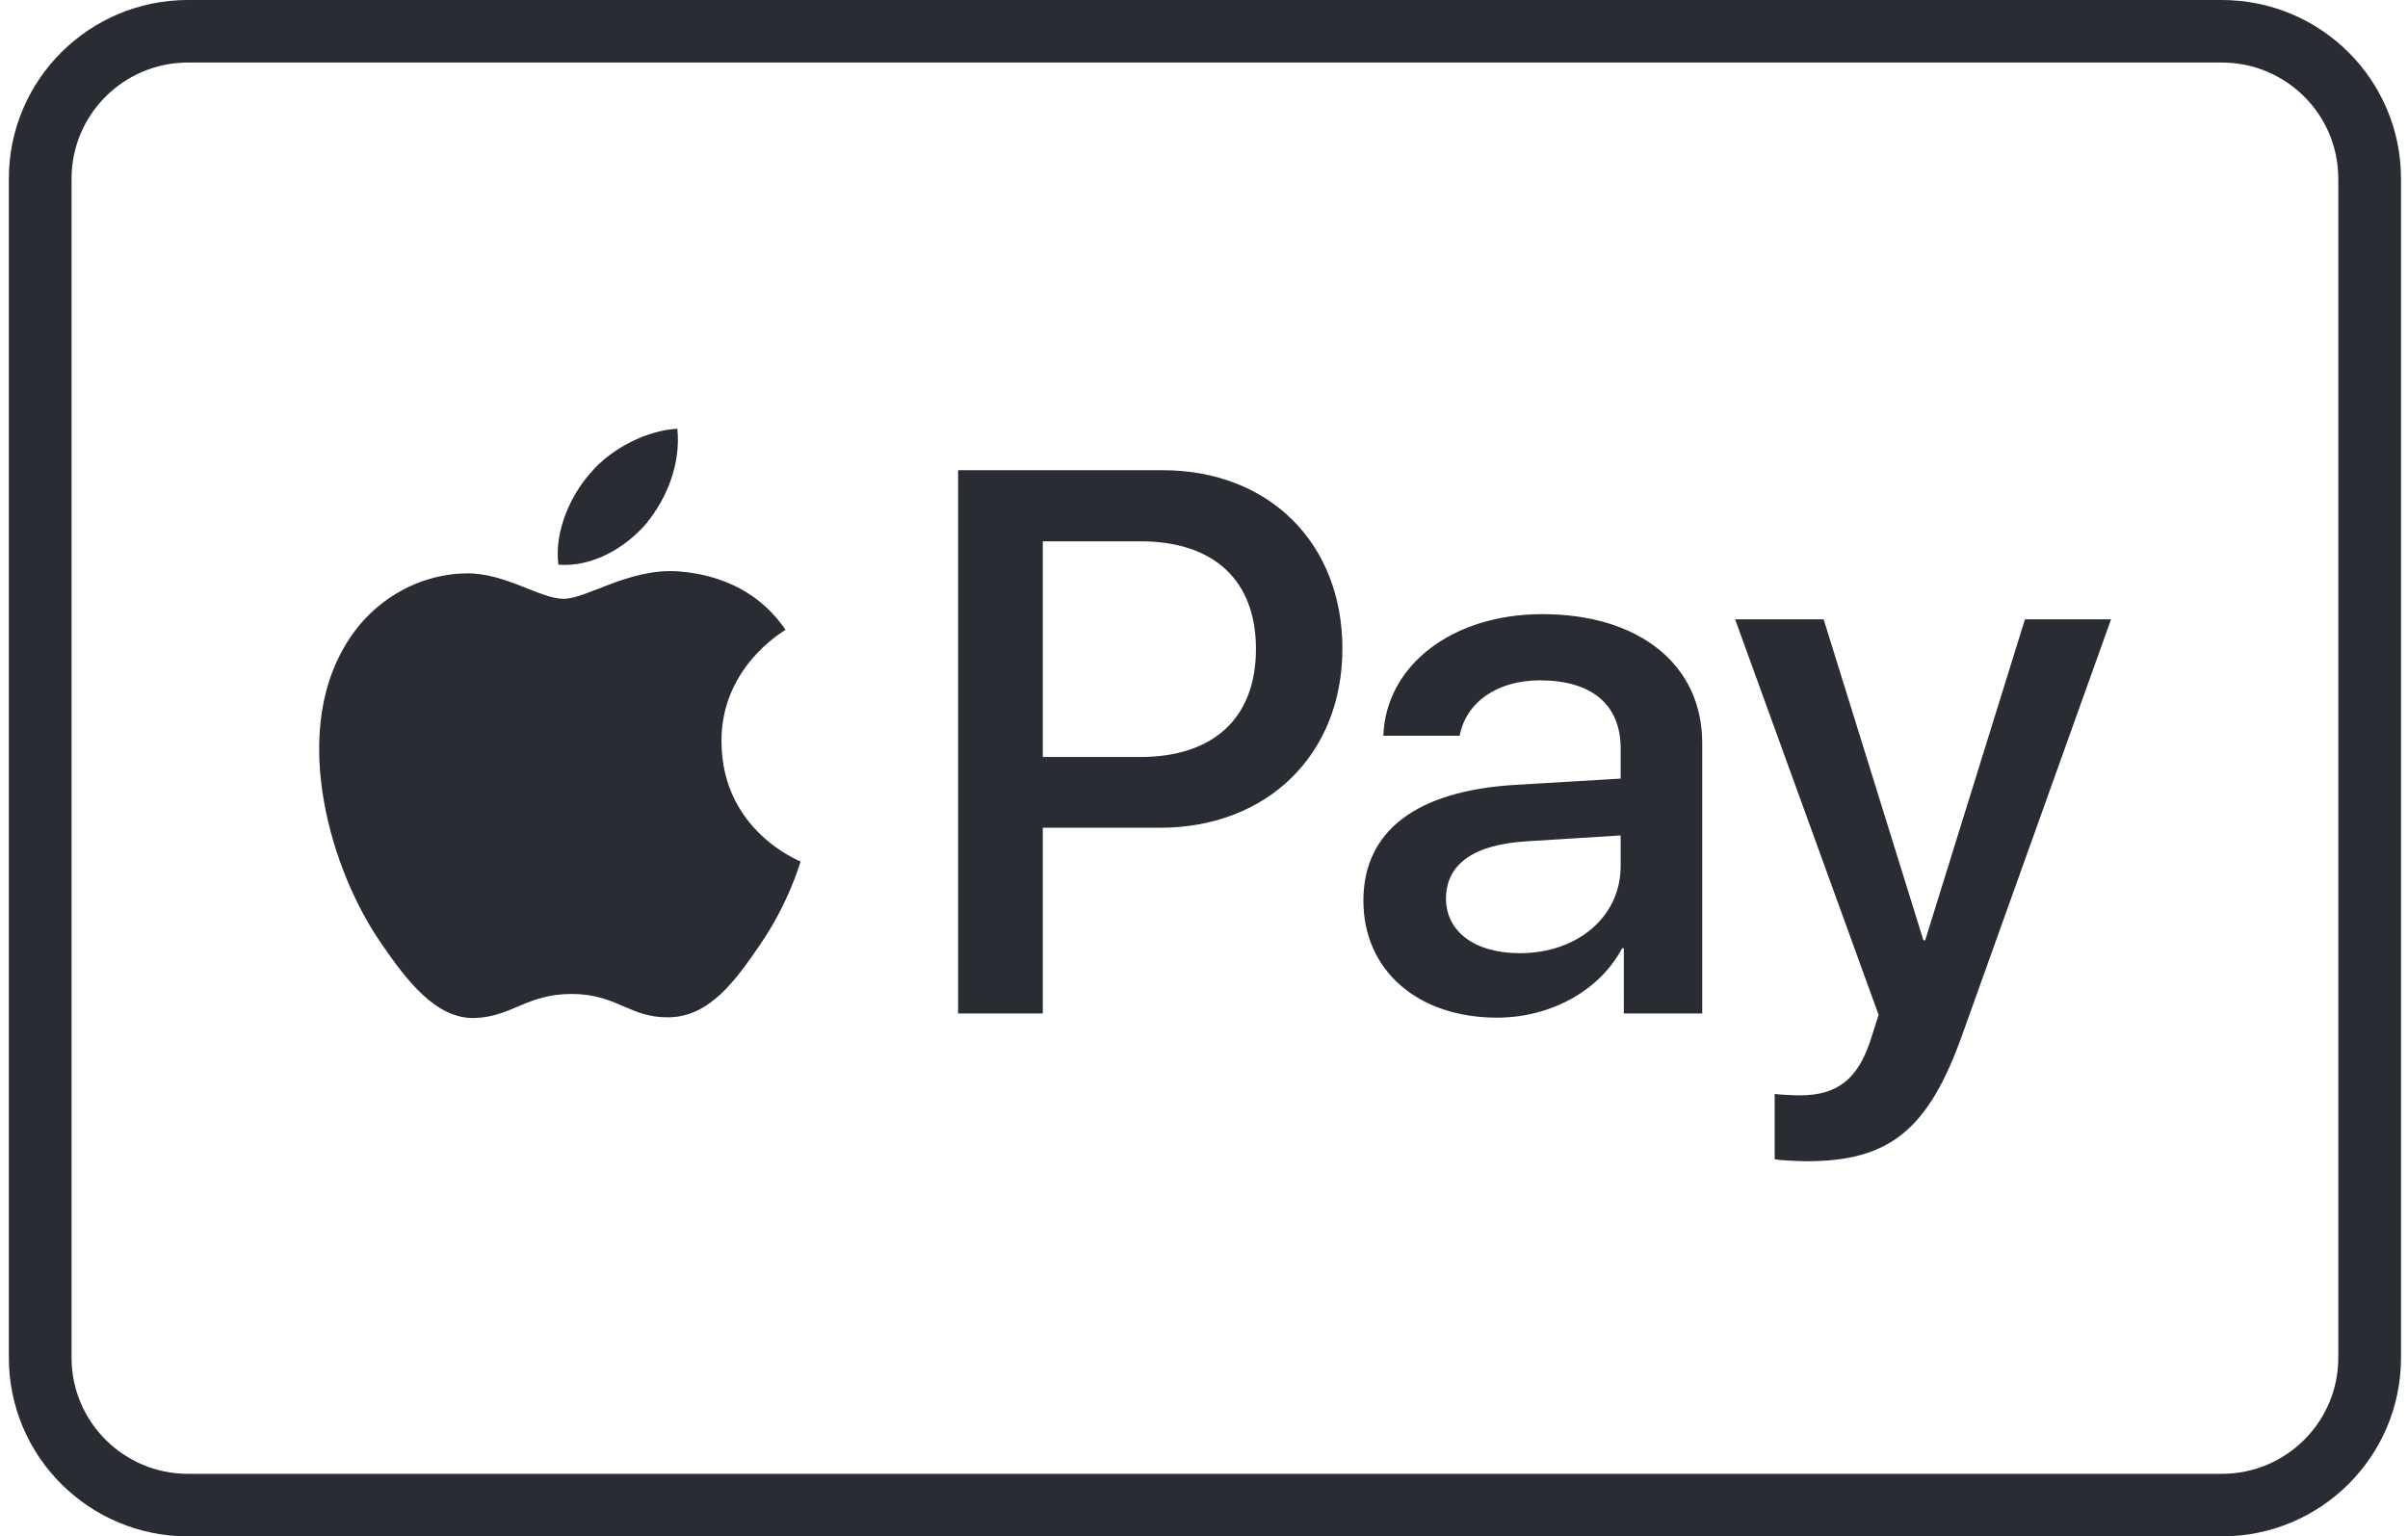
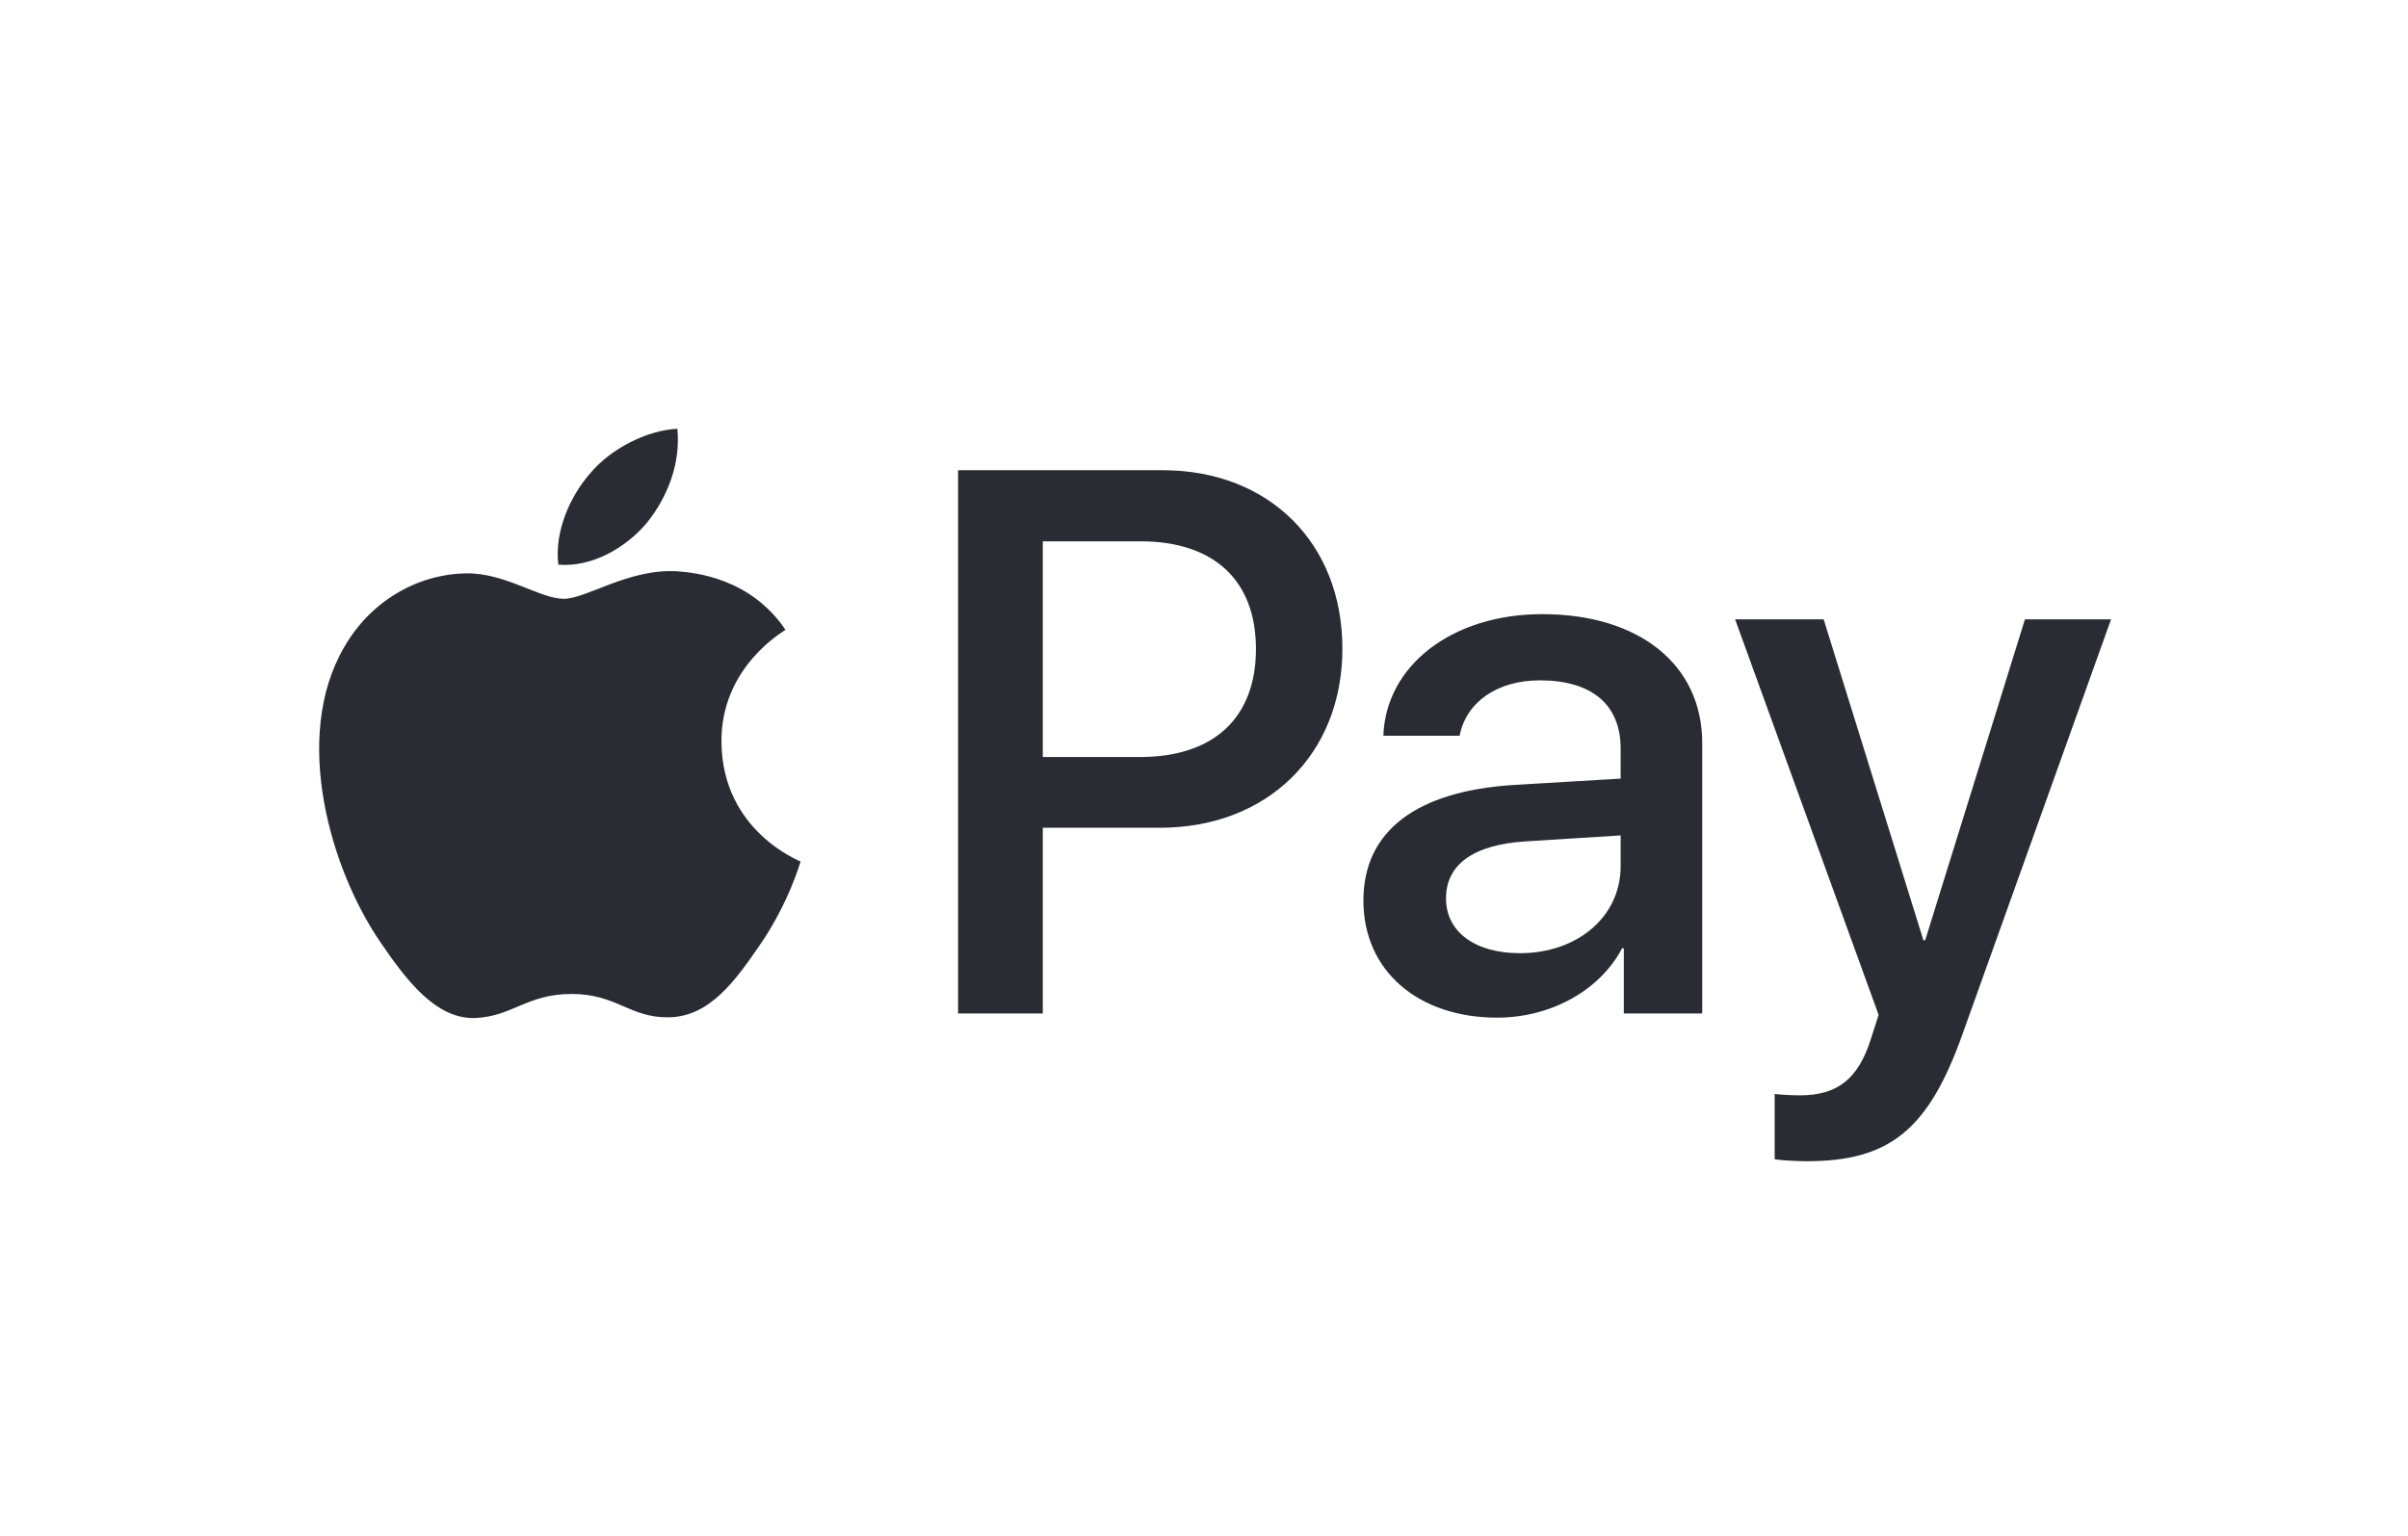
<svg xmlns="http://www.w3.org/2000/svg" width="152" height="97" viewBox="0 0 152 97" fill="none">
  <path d="M40.813 33.032C39.487 34.594 37.367 35.826 35.245 35.65C34.98 33.538 36.019 31.294 37.234 29.908C38.559 28.302 40.879 27.158 42.757 27.07C42.978 29.27 42.117 31.426 40.813 33.032ZM42.735 36.068C39.664 35.892 37.035 37.806 35.577 37.806C34.096 37.806 31.865 36.156 29.435 36.2C26.275 36.244 23.337 38.026 21.724 40.864C18.41 46.54 20.862 54.944 24.066 59.564C25.634 61.852 27.512 64.36 29.987 64.272C32.329 64.184 33.257 62.754 36.085 62.754C38.935 62.754 39.753 64.272 42.227 64.228C44.79 64.184 46.403 61.94 47.972 59.652C49.761 57.056 50.49 54.526 50.535 54.394C50.49 54.35 45.585 52.48 45.541 46.848C45.497 42.14 49.408 39.896 49.584 39.764C47.375 36.508 43.928 36.156 42.735 36.068ZM60.477 29.688V63.986H65.824V52.26H73.225C79.986 52.26 84.736 47.64 84.736 40.952C84.736 34.264 80.074 29.688 73.402 29.688H60.477ZM65.824 34.176H71.988C76.628 34.176 79.279 36.64 79.279 40.974C79.279 45.308 76.628 47.794 71.966 47.794H65.824V34.176ZM94.502 64.25C97.86 64.25 100.975 62.556 102.389 59.872H102.5V63.986H107.449V46.914C107.449 41.964 103.472 38.774 97.352 38.774C91.674 38.774 87.476 42.008 87.321 46.452H92.138C92.535 44.34 94.502 42.954 97.197 42.954C100.467 42.954 102.301 44.472 102.301 47.266V49.158L95.629 49.554C89.42 49.928 86.062 52.458 86.062 56.858C86.062 61.302 89.531 64.25 94.502 64.25ZM95.938 60.18C93.088 60.18 91.276 58.816 91.276 56.726C91.276 54.57 93.021 53.316 96.358 53.118L102.301 52.744V54.68C102.301 57.892 99.561 60.18 95.938 60.18ZM114.055 73.314C119.269 73.314 121.722 71.334 123.865 65.328L133.255 39.104H127.82L121.523 59.366H121.412L115.115 39.104H109.526L118.584 64.074L118.098 65.592C117.281 68.166 115.955 69.156 113.591 69.156C113.171 69.156 112.354 69.112 112.022 69.068V73.182C112.332 73.27 113.657 73.314 114.055 73.314Z" fill="#292C32" />
-   <path fill-rule="evenodd" clip-rule="evenodd" d="M140.248 3.948H11.87C7.809 3.948 4.517 7.23 4.517 11.279V85.721C4.517 89.77 7.809 93.052 11.87 93.052H140.248C144.308 93.052 147.6 89.77 147.6 85.721V11.279C147.6 7.23 144.308 3.948 140.248 3.948ZM11.87 0C5.623 0 0.559 5.05 0.559 11.279V85.721C0.559 91.95 5.623 97 11.87 97H140.248C146.495 97 151.559 91.95 151.559 85.721V11.279C151.559 5.05 146.495 0 140.248 0H11.87Z" fill="#292C32" />
</svg>